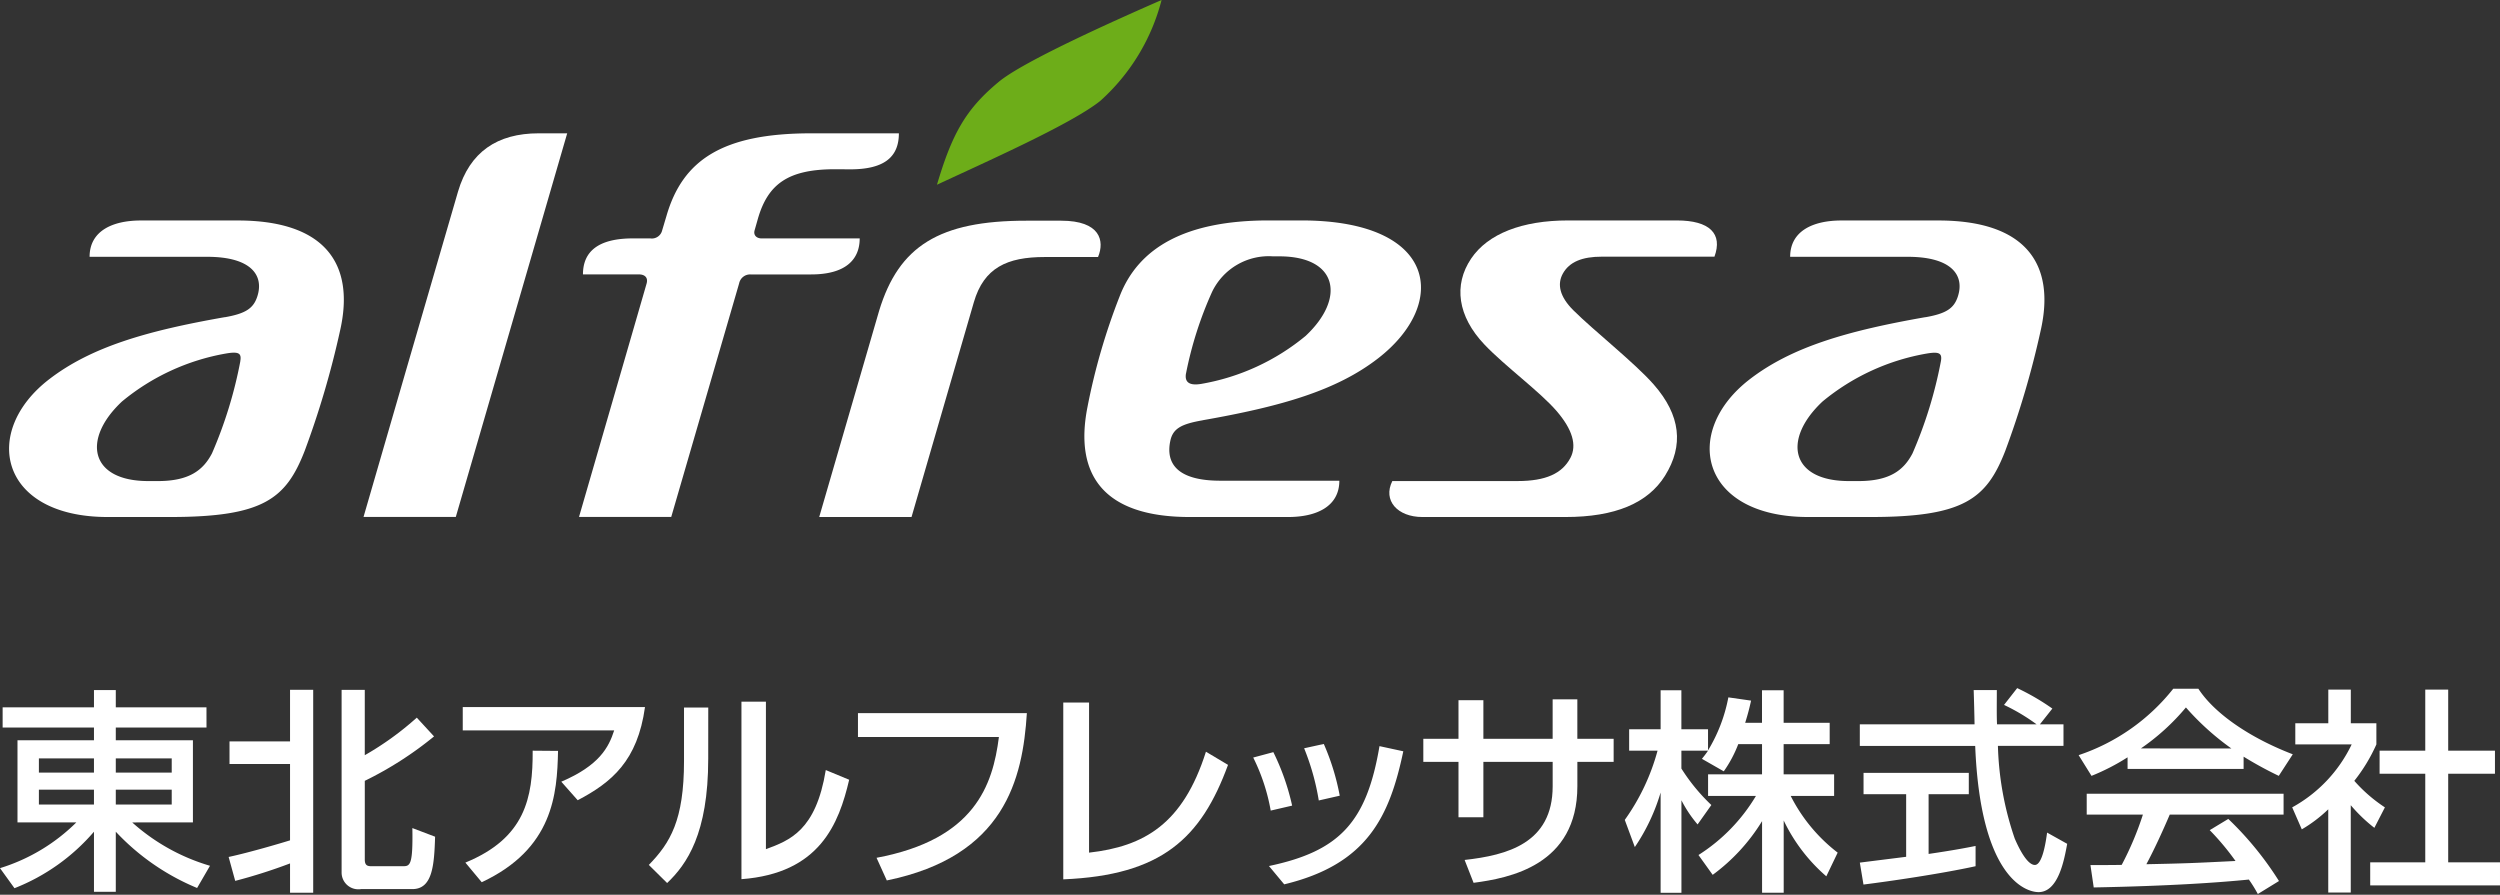
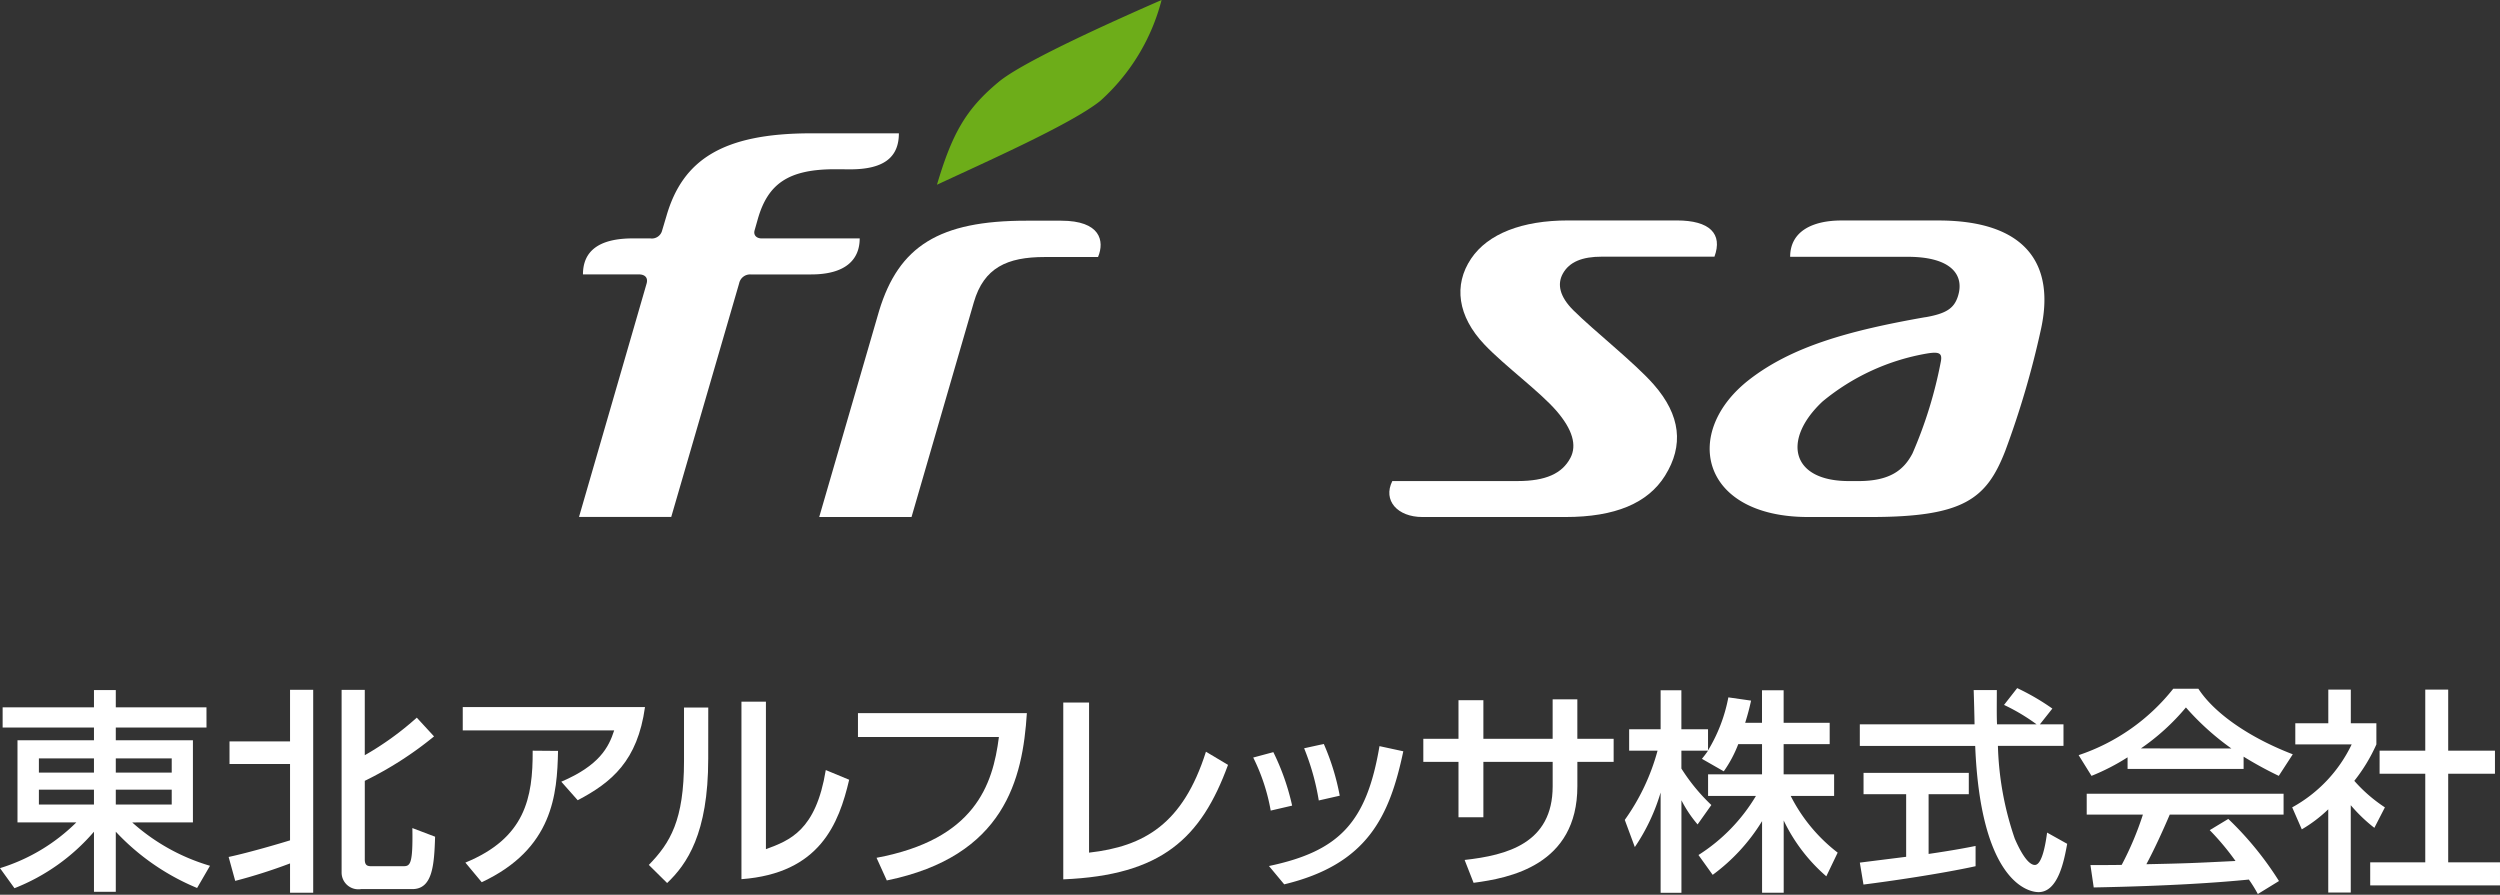
<svg xmlns="http://www.w3.org/2000/svg" width="190" height="68" viewBox="0 0 190 68">
  <rect x="0" y="0" width="190" height="68" fill="#333333" stroke="none" />
  <defs>
    <clipPath id="a">
      <rect width="190" height="68" fill="none" />
    </clipPath>
  </defs>
  <g transform="translate(0 0)">
    <g transform="translate(0 0)" clip-path="url(#a)">
      <path d="M55.119,8.746c-6.745,0-9.756,2.036-10.986,6.258,0,0-.2.677-.328,1.1a.808.808,0,0,1-.911.627H41.581c-2.6,0-3.8.967-3.8,2.737h4.257c.417,0,.713.222.58.693S37.481,37.9,37.481,37.9H44.49s5.079-17.467,5.161-17.753a.851.851,0,0,1,.864-.677h4.608c2.6,0,3.69-1.115,3.69-2.737H51.361c-.389,0-.641-.25-.535-.616.076-.262.256-.9.256-.9.774-2.662,2.345-3.742,5.864-3.742l1.153.008c2.6,0,3.692-.951,3.692-2.739Z" transform="translate(6.524 1.387)" fill="#fff" />
-       <path d="M36.847,8.745c-3.165,0-5.247,1.424-6.133,4.428S23.532,37.9,23.532,37.9h7.013L39.011,8.745Z" transform="translate(4.096 1.387)" fill="#fff" />
      <path d="M71.424,14.477h-2.67c-6.6,0-9.675,1.931-11.17,6.844L53.031,36.994h7.016s4-13.792,4.735-16.317c.76-2.628,2.534-3.439,5.376-3.439h4.063c.512-1.23.175-2.761-2.8-2.761" transform="translate(9.23 2.296)" fill="#fff" />
-       <path d="M79.187,29.645C85.133,28.6,89.346,27.4,92.524,24.936c5.378-4.173,4.518-10.476-5.84-10.476H84.2c-6.358,0-9.886,2.089-11.309,5.727a48.078,48.078,0,0,0-2.461,8.454C69.414,33.79,71.638,37,78.2,37H85.68c2.187,0,3.892-.817,3.892-2.759H80.53c-3.344,0-4.155-1.367-3.805-3.024.2-.964.871-1.288,2.462-1.568M77.917,26.1A28.338,28.338,0,0,1,79.9,19.889a4.779,4.779,0,0,1,4.628-2.7h.481c4.45,0,5.057,3.183,2,6.047a16.955,16.955,0,0,1-7.938,3.648c-.993.166-1.255-.206-1.155-.791" transform="translate(12.218 2.293)" fill="#fff" />
      <path d="M110.892,33.853c1.426-2.281,1.193-4.587-.869-6.931-1.449-1.648-4.528-4.068-6.1-5.632-1.047-1.042-1.241-1.978-.808-2.776.5-.913,1.492-1.3,2.968-1.3h8.562c.64-1.744-.36-2.753-2.854-2.753H103.5c-3.467,0-6.075,1.009-7.348,2.9-1.353,2.008-1.03,4.387,1.018,6.538,1.572,1.652,4.2,3.563,5.477,5.046,1.207,1.4,1.558,2.6,1.05,3.562-.627,1.191-1.883,1.76-4.011,1.76H90.163c-.742,1.482.4,2.733,2.282,2.733h10.882c3.761,0,6.254-1.045,7.564-3.142" transform="translate(15.654 2.293)" fill="#fff" />
      <path d="M65.36,6.211C67.221,4.673,73.881,1.681,77.723,0a15.472,15.472,0,0,1-4.66,7.669c-2.215,1.773-8.782,4.675-12.411,6.372,1.158-3.911,2.21-5.764,4.708-7.83" transform="translate(10.557 0)" fill="#6dad19" />
-       <path d="M16.985,21.811c-5.944,1.042-10.143,2.26-13.336,4.709C-1.558,30.511-.145,37,8.08,37h4.747c7.065,0,8.8-1.371,10.22-5.008a68.111,68.111,0,0,0,2.7-9.173c1.159-5.12-1.213-8.355-7.771-8.355H10.6c-2.187,0-3.893.817-3.893,2.76h8.938c3.345,0,4.335,1.414,3.805,3.023-.292.889-.87,1.29-2.463,1.569m1.174,3.358a32.961,32.961,0,0,1-2.151,6.985c-.662,1.274-1.721,2.109-4.107,2.109h-.736c-4.45,0-5.057-3.183-2-6.046A16.961,16.961,0,0,1,17.1,24.569c.993-.167,1.16.015,1.058.6" transform="translate(0.102 2.293)" fill="#fff" />
      <path d="M127.068,21.811c-5.945,1.042-10.145,2.26-13.336,4.709C108.526,30.511,109.938,37,118.162,37h4.747c7.065,0,8.8-1.371,10.221-5.008a68.115,68.115,0,0,0,2.7-9.173c1.16-5.12-1.213-8.355-7.772-8.355h-7.378c-2.185,0-3.891.817-3.891,2.76h8.937c3.346,0,4.336,1.414,3.805,3.023-.292.889-.87,1.29-2.462,1.569m1.174,3.358a32.9,32.9,0,0,1-2.153,6.985c-.661,1.274-1.719,2.109-4.106,2.109h-.736c-4.449,0-5.055-3.183-2-6.046a16.95,16.95,0,0,1,7.938-3.648c.994-.167,1.16.015,1.058.6" transform="translate(19.263 2.293)" fill="#fff" />
      <path d="M15.694,48.115H8.8v.967h5.862v6.244H10.048a15.318,15.318,0,0,0,5.911,3.294l-.979,1.688A17.736,17.736,0,0,1,8.8,56.031V60.6H7.142V56.031A15.36,15.36,0,0,1,1.1,60.325L0,58.8a14.134,14.134,0,0,0,5.8-3.475H1.329V49.083H7.142v-.967H.2v-1.54H7.142V45.264H8.8v1.312h6.892ZM2.956,51.54H7.141V50.458H2.956Zm0,2.426H7.141V52.836H2.956ZM8.8,51.54h4.251V50.458H8.8Zm0,2.426h4.251V52.836H8.8Z" transform="translate(0 7.179)" fill="#fff" />
      <path d="M14.8,57.952c1.611-.345,4.036-1.066,4.667-1.263v-5.8h-4.6V49.167h4.6V45.25h1.76V60.672h-1.76V58.443A40.584,40.584,0,0,1,15.3,59.77Zm8.586-12.7h1.761v4.966A22.813,22.813,0,0,0,29.1,47.364l1.311,1.426a26.956,26.956,0,0,1-5.263,3.376v5.981c0,.509.265.509.581.509H28c.581,0,.814,0,.764-2.9l1.727.656c-.066,2.181-.2,3.982-1.727,3.982h-3.9a1.274,1.274,0,0,1-1.478-1.278Z" transform="translate(2.576 7.177)" fill="#fff" />
      <path d="M43.805,46.382c-.565,4.081-2.524,5.719-5.114,7.079l-1.247-1.409c2.874-1.229,3.6-2.59,4.02-3.9H29.955V46.382ZM30.155,58.2c4.549-1.868,5.132-4.916,5.114-8.505l1.928.016c-.067,3.278-.366,7.441-5.8,9.98Z" transform="translate(5.214 7.357)" fill="#fff" />
      <path d="M46.515,50.37c0,5.7-1.628,8.014-3.123,9.44L42,58.434c1.628-1.672,2.675-3.394,2.675-7.9V46.471h1.843ZM50.9,57.238c1.81-.672,3.8-1.409,4.549-6.014l1.778.737c-.78,3.328-2.225,7.113-8.187,7.556V46.028H50.9Z" transform="translate(7.31 7.3)" fill="#fff" />
      <path d="M68.375,46.778c-.316,5-1.678,10.882-10.645,12.717l-.78-1.721c7.456-1.394,8.834-5.507,9.3-9.179H55.538V46.778Z" transform="translate(9.667 7.419)" fill="#fff" />
      <path d="M70.788,57.492c4.2-.475,7.141-2.179,8.884-7.67l1.678,1c-2.043,5.573-5.032,8.391-12.521,8.7V46.085h1.96Z" transform="translate(11.98 7.309)" fill="#fff" />
      <path d="M82.454,53.865a14.778,14.778,0,0,0-1.329-4.032l1.529-.41a17.87,17.87,0,0,1,1.428,4.064Zm-.133,4.212c5.381-1.131,7.424-3.344,8.4-9.111l1.81.392c-1.046,4.951-2.724,8.589-9.051,10.112Zm3.786-4.982a18.418,18.418,0,0,0-1.113-3.966l1.495-.328A17.963,17.963,0,0,1,87.7,52.733Z" transform="translate(14.12 7.74)" fill="#fff" />
      <path d="M106.6,48.871v1.754h-2.757v1.851c0,6.016-5.165,6.982-7.888,7.342l-.681-1.738c3.222-.359,6.692-1.262,6.692-5.6V50.626H96.7v4.212H94.808V50.626H92.135V48.871h2.673V45.939H96.7v2.932h5.264v-3h1.877v3Z" transform="translate(16.037 7.276)" fill="#fff" />
      <path d="M113.8,49.375a9.336,9.336,0,0,1-1.1,2.065l-1.661-.95c.133-.165.316-.393.465-.622h-2.025v1.36A14.371,14.371,0,0,0,111.756,54l-1.046,1.476a9.353,9.353,0,0,1-1.228-1.836v7.03H107.9v-7.62a14.883,14.883,0,0,1-1.96,4.146l-.764-2.065a16.408,16.408,0,0,0,2.491-5.26h-2.159V48.244H107.9V45.278h1.578v2.966h2.025V49.85a12.082,12.082,0,0,0,1.545-4.031l1.727.247c-.1.458-.232,1-.449,1.687h1.279V45.278h1.644v2.475h3.5v1.622h-3.5v2.294h3.837V53.31h-3.3a12.607,12.607,0,0,0,3.57,4.309l-.863,1.8a13.039,13.039,0,0,1-3.239-4.244v5.49h-1.644V55.226a14.341,14.341,0,0,1-3.753,4.081L110.777,57.8a13.486,13.486,0,0,0,4.367-4.49h-3.637V51.669h4.1V49.375Z" transform="translate(18.307 7.181)" fill="#fff" />
      <path d="M134.076,47.891h1.794v1.638h-4.983a23.518,23.518,0,0,0,1.28,7.048c.083.18.83,2,1.527,2,.565,0,.83-1.7.93-2.459l1.527.853c-.231,1.261-.68,3.671-2.176,3.671-1,0-4.417-1.131-4.815-11.111h-8.769V47.891h8.719c0-.361-.049-2.181-.066-2.606h1.76c0,1.016-.018,1.949.016,2.606h3.006a14.79,14.79,0,0,0-2.475-1.476l1-1.278a17.649,17.649,0,0,1,2.673,1.556ZM120.392,58.4c.9-.115,3.138-.393,3.521-.443V53.2h-3.239V51.578h8V53.2h-3.055V57.74c1.91-.279,2.922-.476,3.57-.607v1.541c-2.707.59-6.559,1.146-8.52,1.393Z" transform="translate(20.955 7.159)" fill="#fff" />
      <path d="M138.275,50.39a16.55,16.55,0,0,1-2.74,1.41l-.979-1.575a15.4,15.4,0,0,0,7.19-5.047h1.91c1.212,1.868,3.886,3.72,7.175,4.982L149.767,51.8a28.641,28.641,0,0,1-2.673-1.46v.935h-8.818Zm9.9,10.39a10.072,10.072,0,0,0-.681-1.1c-2.274.228-5.995.49-11.791.6l-.249-1.7c.349,0,1.86,0,2.375-.015a23.645,23.645,0,0,0,1.611-3.819H135.17v-1.59h14.962v1.59h-8.652c-.565,1.327-1.212,2.719-1.776,3.769,3.105-.066,3.453-.082,6.775-.246a19.663,19.663,0,0,0-1.96-2.344l1.411-.853a24.715,24.715,0,0,1,3.852,4.72Zm-2.009-11.062A20,20,0,0,1,142.71,46.6a17,17,0,0,1-3.421,3.114Z" transform="translate(23.42 7.166)" fill="#fff" />
      <path d="M152.831,60.658H151.12V54.332a10.58,10.58,0,0,1-2.01,1.524l-.73-1.672A10.733,10.733,0,0,0,152.9,49.4h-4.284V47.792h2.508V45.236h1.711v2.556h1.943V49.4a12.851,12.851,0,0,1-1.678,2.769,11.491,11.491,0,0,0,2.325,2.016l-.8,1.556a11.863,11.863,0,0,1-1.794-1.721Zm5.662-15.422h1.743v4.638h3.554v1.754h-3.554v6.735h3.937v1.754h-9.864V58.363h4.184V51.628h-3.471V49.874h3.471Z" transform="translate(25.827 7.175)" fill="#fff" />
    </g>
  </g>
</svg>